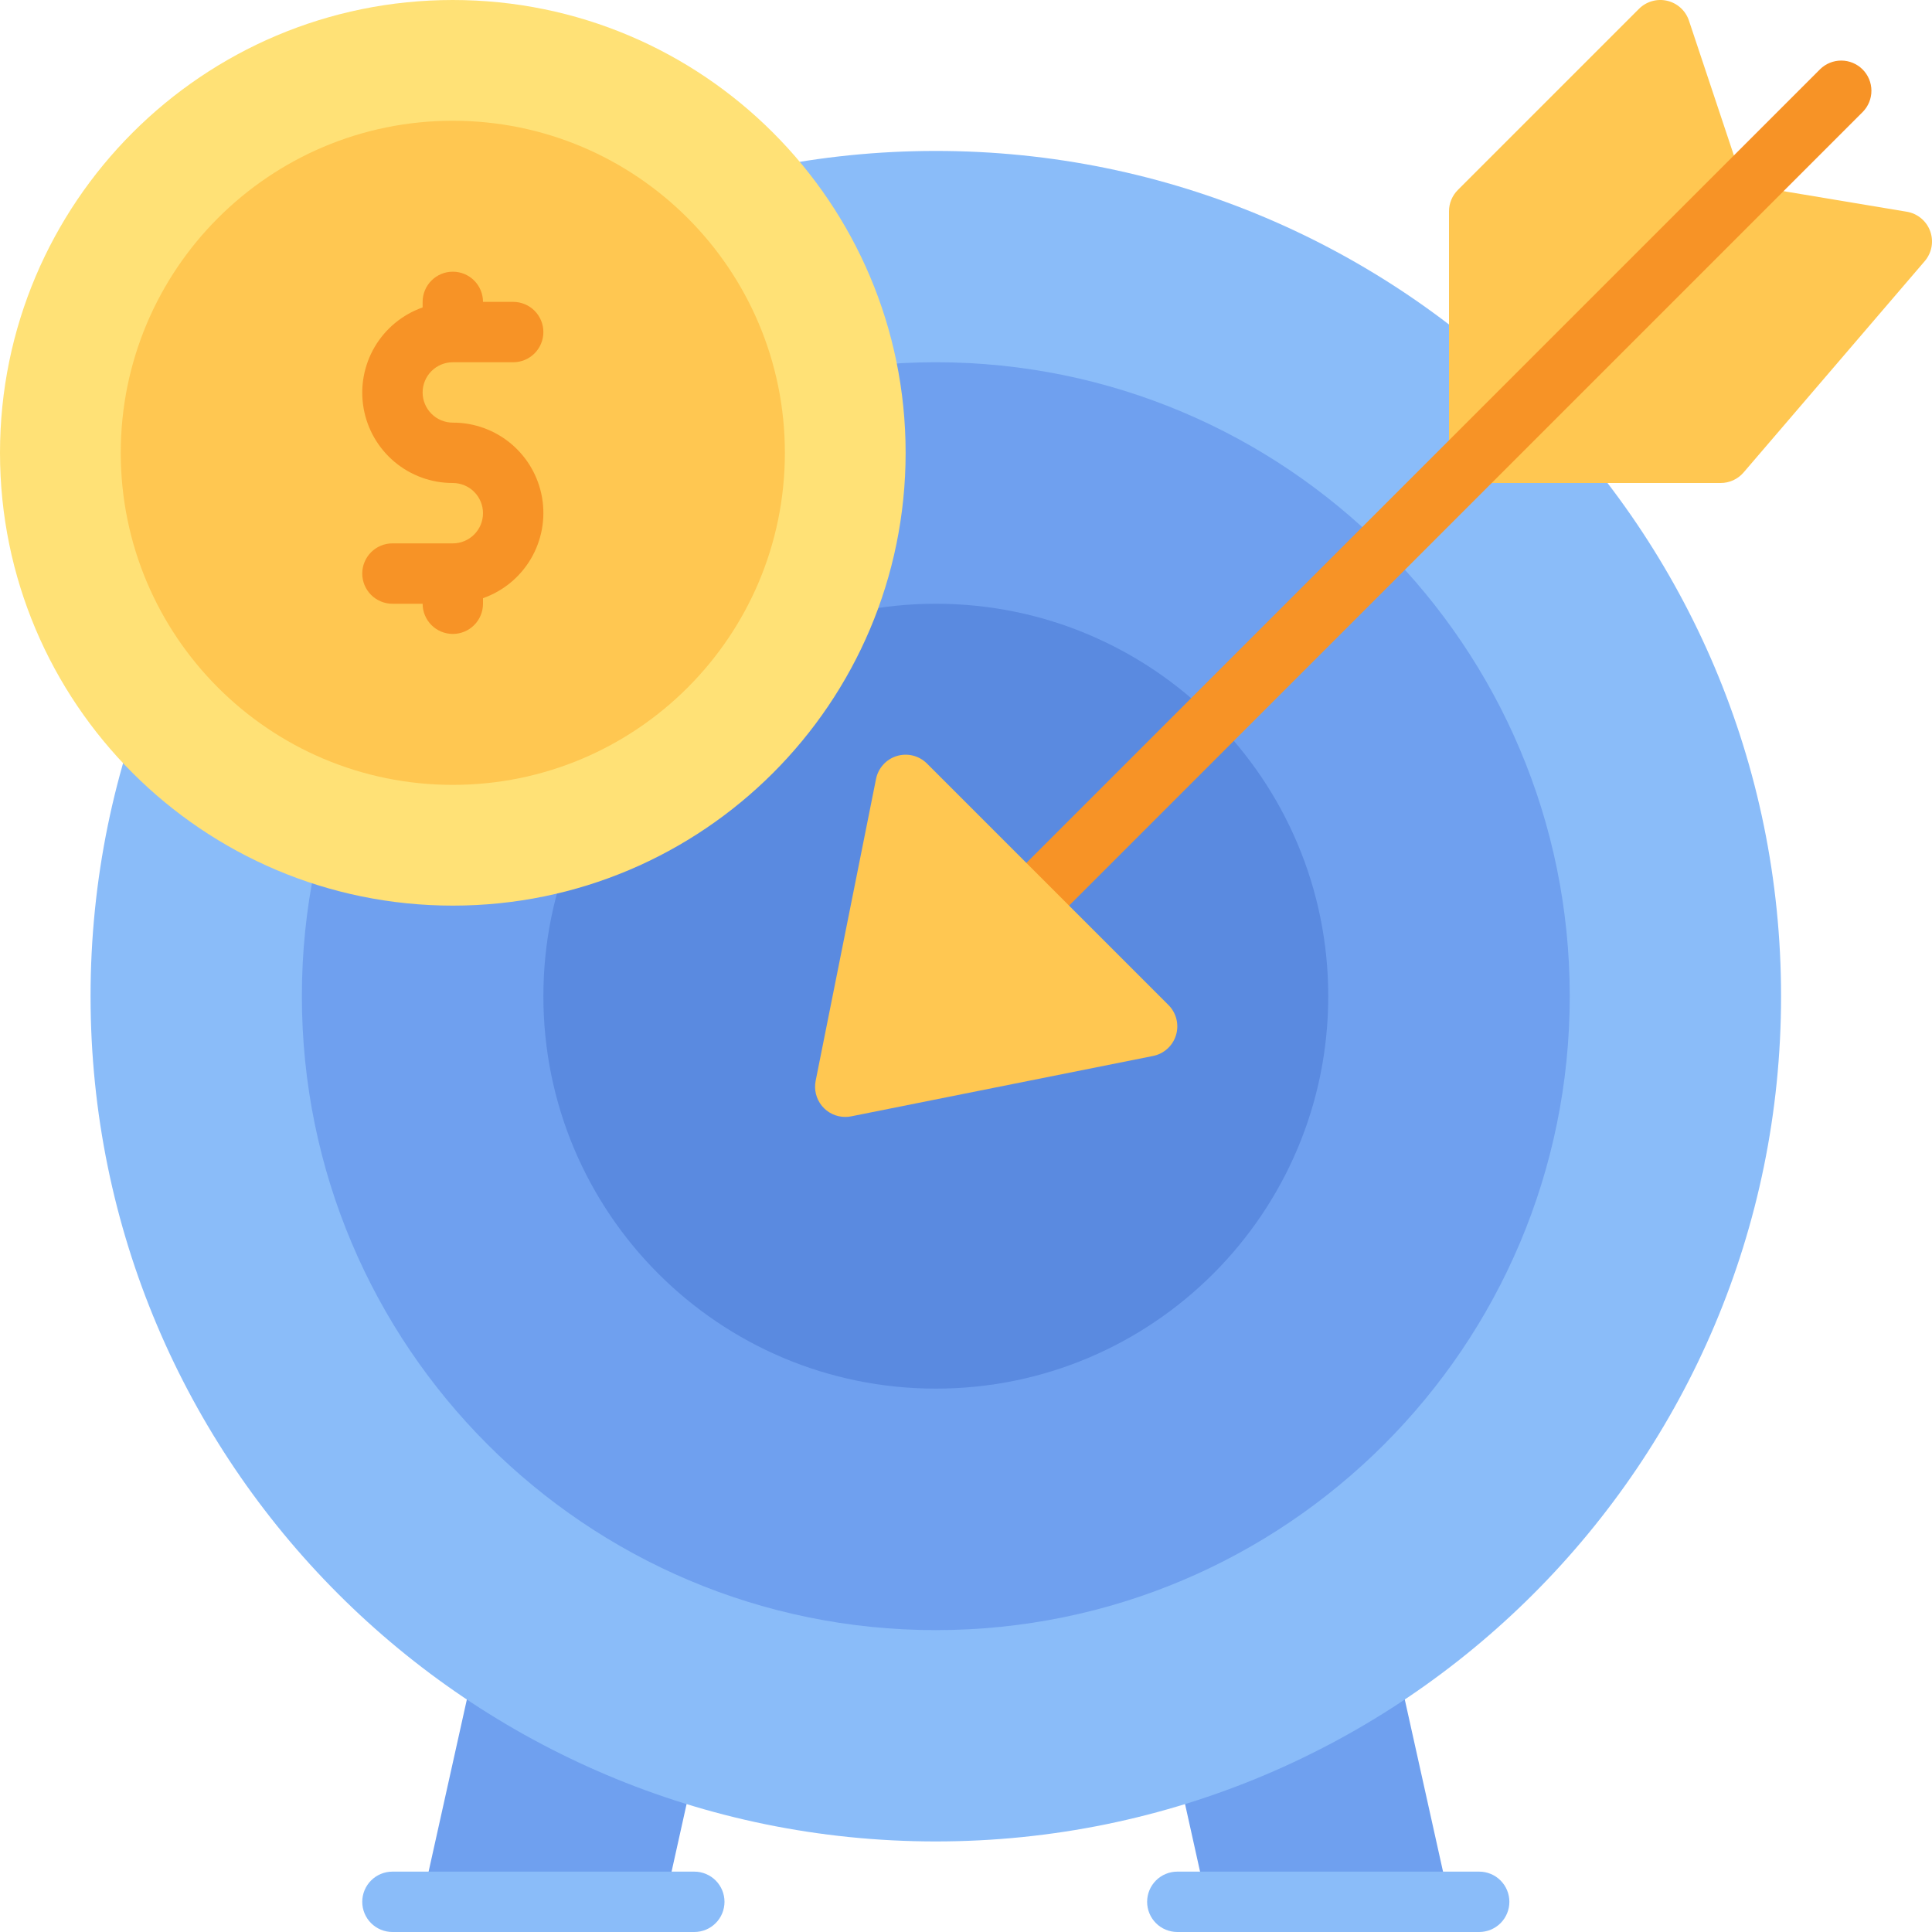
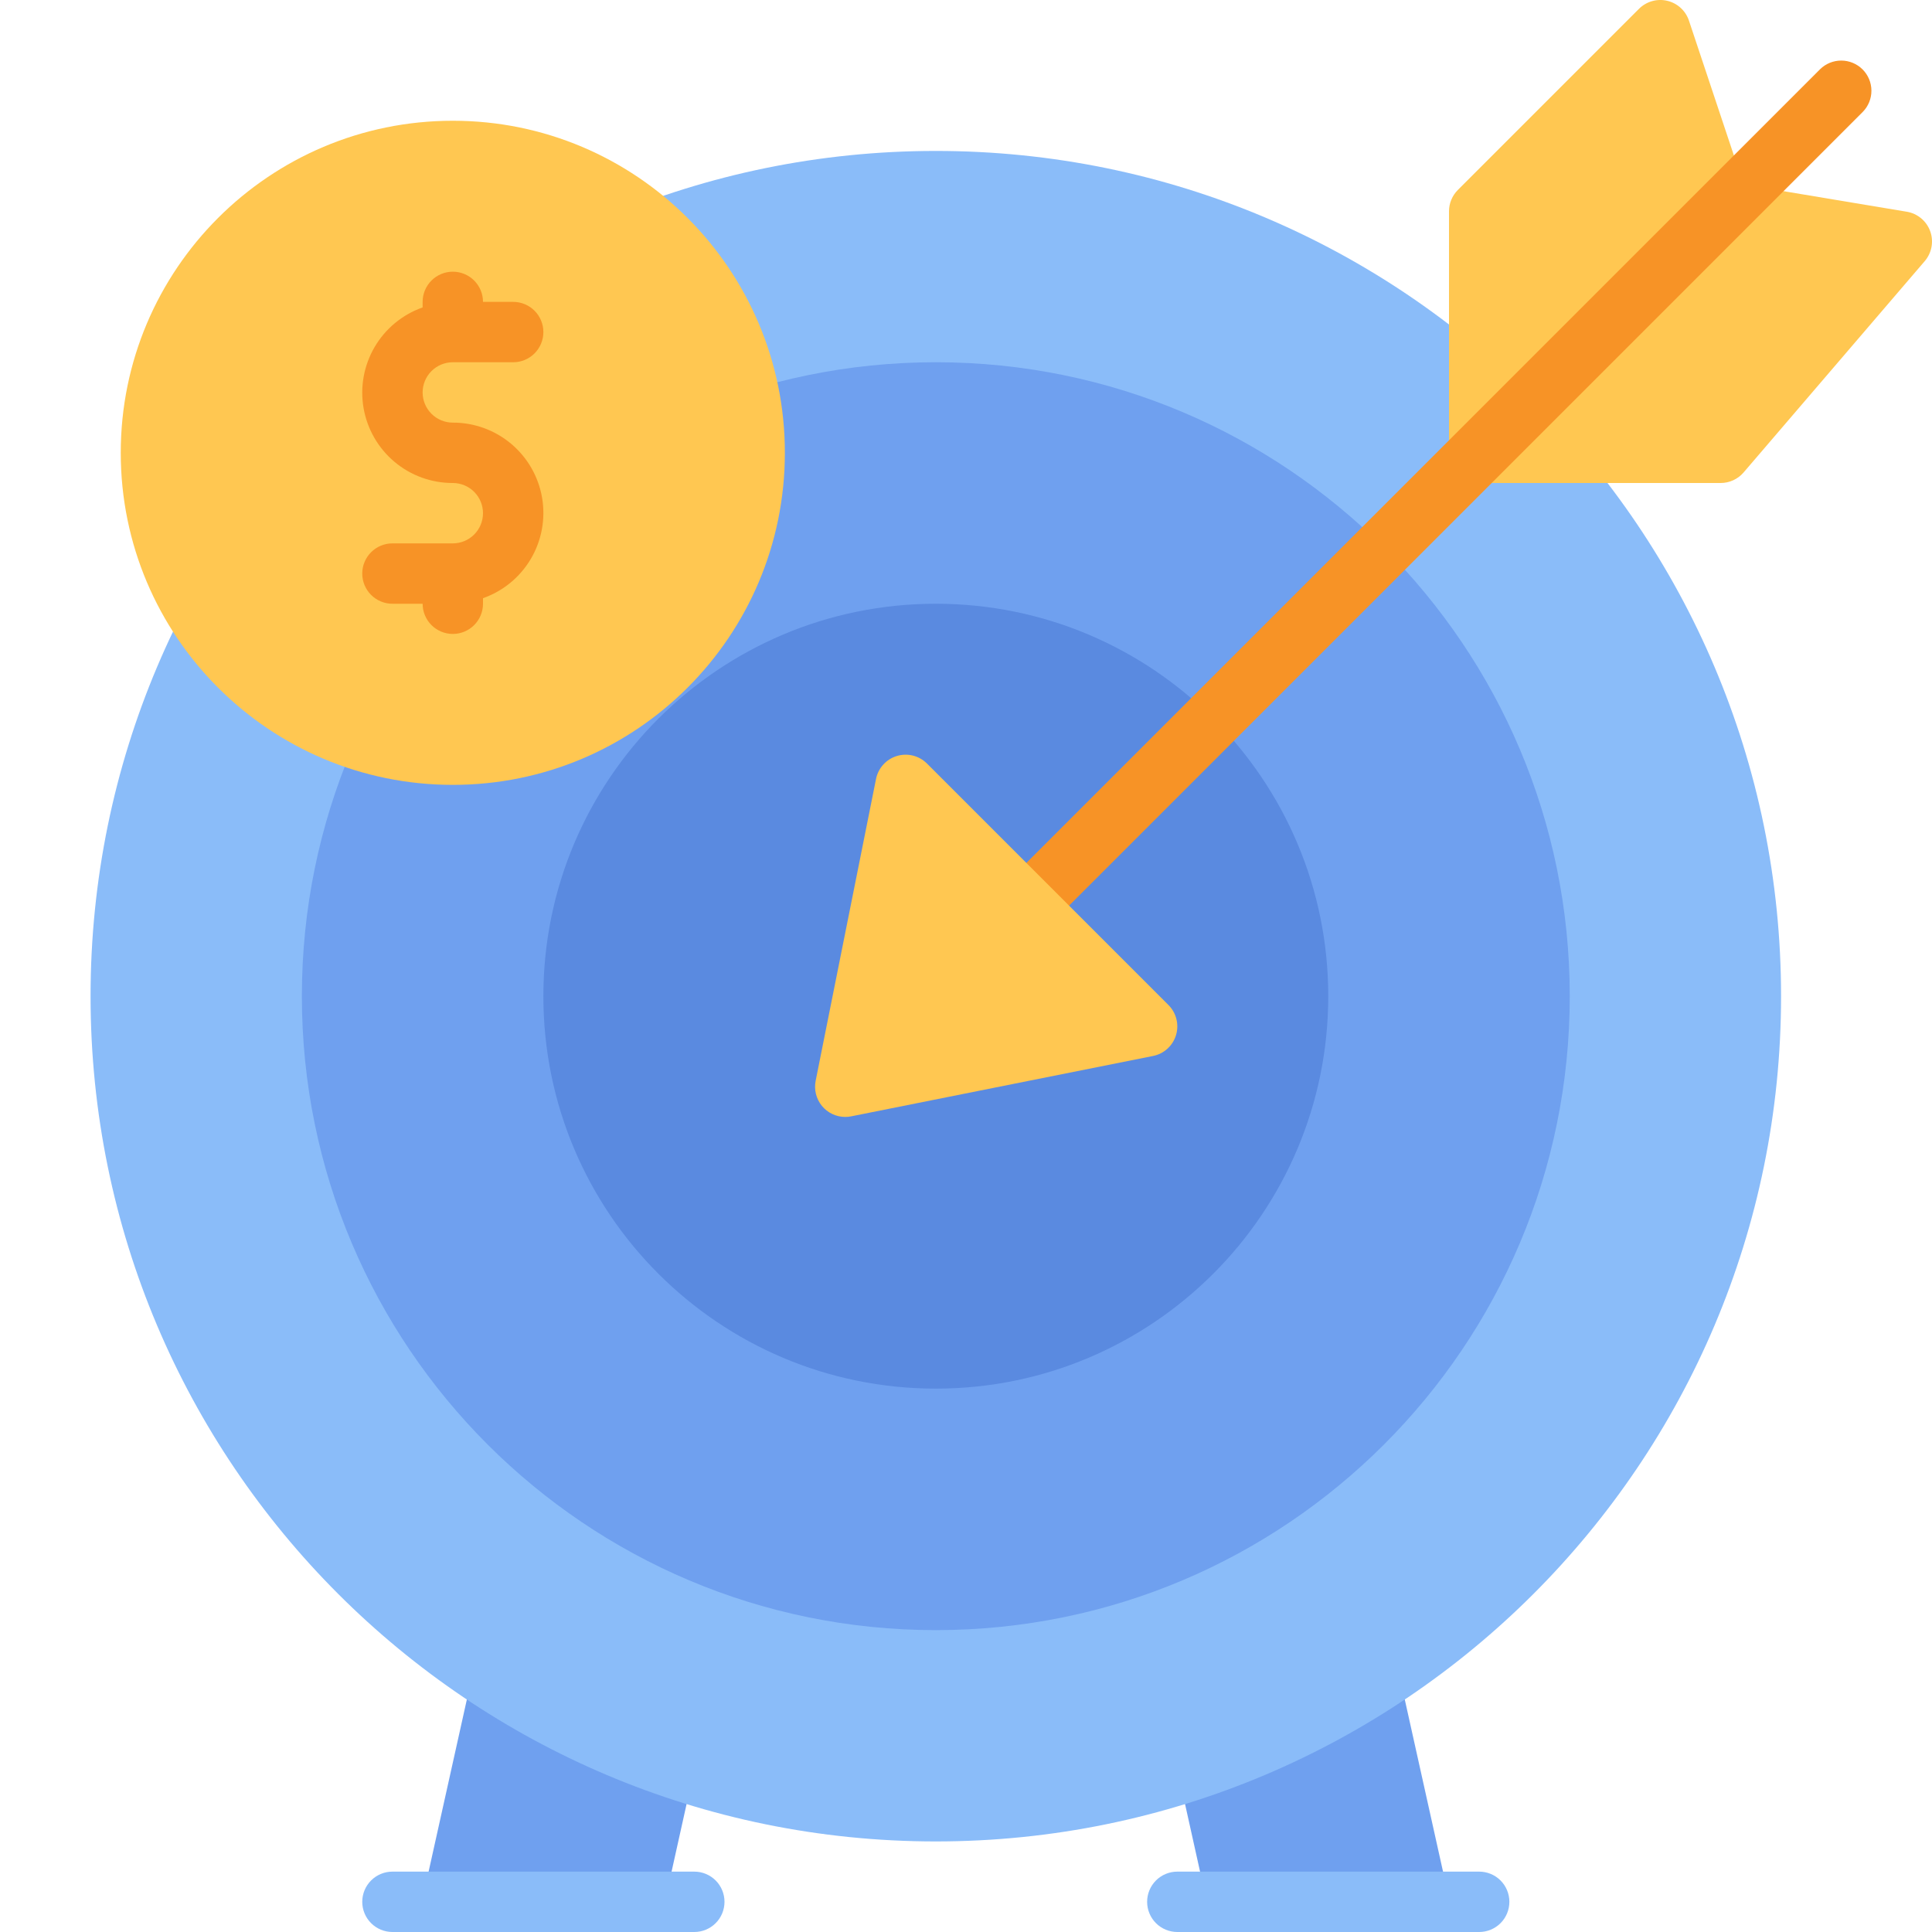
<svg xmlns="http://www.w3.org/2000/svg" width="320" height="320" viewBox="0 0 320 320" fill="none">
  <path d="M118.902 266.87C118.432 266.286 117.838 265.816 117.163 265.492C116.488 265.168 115.749 265 115 265H85C83.862 265 82.759 265.387 81.871 266.1C80.984 266.812 80.366 267.805 80.12 268.916L70.12 313.916C69.957 314.647 69.96 315.405 70.13 316.134C70.299 316.864 70.63 317.546 71.099 318.13C71.567 318.714 72.161 319.185 72.837 319.509C73.512 319.833 74.251 320.001 75 320H105C106.138 320 107.242 319.613 108.129 318.9C109.017 318.188 109.634 317.195 109.881 316.084L119.881 271.084C120.043 270.353 120.039 269.595 119.87 268.866C119.7 268.137 119.369 267.455 118.902 266.87Z" fill="#6FA0EF" />
  <path d="M229.881 268.916C229.634 267.805 229.017 266.812 228.129 266.1C227.242 265.387 226.138 265 225 265H195C194.251 264.999 193.512 265.167 192.837 265.491C192.161 265.815 191.568 266.286 191.099 266.87C190.63 267.454 190.299 268.136 190.13 268.866C189.96 269.595 189.957 270.353 190.12 271.084L200.12 316.084C200.366 317.195 200.984 318.188 201.871 318.9C202.759 319.613 203.862 320 205 320H235C235.749 320.001 236.488 319.833 237.164 319.509C237.839 319.185 238.433 318.714 238.901 318.13C239.37 317.546 239.701 316.864 239.871 316.134C240.04 315.405 240.044 314.647 239.881 313.916L229.881 268.916Z" fill="#6FA0EF" />
  <path d="M155 305C232.32 305 295 242.32 295 165C295 87.68 232.32 25 155 25C77.68 25 15 87.68 15 165C15 242.32 77.68 305 155 305Z" fill="#8ABCF9" />
  <path d="M155 270C212.99 270 260 222.99 260 165C260 107.01 212.99 60 155 60C97.01 60 50 107.01 50 165C50 222.99 97.01 270 155 270Z" fill="#6FA0EF" />
  <path d="M155 230C190.899 230 220 200.899 220 165C220 129.101 190.899 100 155 100C119.101 100 90 129.101 90 165C90 200.899 119.101 230 155 230Z" fill="#5A8AE0" />
  <path d="M319.7 38.291C319.397 37.458 318.878 36.721 318.197 36.155C317.516 35.589 316.697 35.214 315.823 35.068L288.792 30.561L279.744 3.418C279.474 2.609 279.003 1.882 278.374 1.307C277.745 0.732 276.979 0.327 276.149 0.132C275.319 -0.064 274.454 -0.044 273.634 0.189C272.814 0.422 272.067 0.862 271.465 1.465L241.465 31.465C241.001 31.929 240.632 32.48 240.381 33.087C240.129 33.693 240 34.343 240 35V75C240 75.656 240.129 76.307 240.38 76.913C240.631 77.52 241 78.071 241.464 78.536C241.928 79 242.48 79.368 243.086 79.62C243.693 79.871 244.343 80 245 80H285C285.721 79.999 286.434 79.843 287.09 79.541C287.745 79.24 288.327 78.8 288.796 78.252L318.796 43.252C319.373 42.579 319.761 41.765 319.92 40.894C320.078 40.022 320.002 39.124 319.7 38.291Z" fill="#FFC751" />
  <path d="M169.999 155C169.01 155 168.044 154.706 167.222 154.157C166.4 153.607 165.759 152.827 165.381 151.913C165.002 151 164.903 149.994 165.096 149.025C165.289 148.055 165.765 147.164 166.464 146.465L301.464 11.465C302.404 10.541 303.671 10.026 304.99 10.032C306.308 10.038 307.57 10.565 308.502 11.497C309.434 12.429 309.96 13.691 309.966 15.009C309.972 16.327 309.457 17.594 308.534 18.535L173.534 153.535C173.07 154 172.519 154.369 171.913 154.62C171.306 154.871 170.656 155.001 169.999 155Z" fill="#F79326" />
  <path d="M115 320H65C63.674 320 62.402 319.473 61.465 318.536C60.527 317.598 60 316.326 60 315C60 313.674 60.527 312.402 61.465 311.464C62.402 310.527 63.674 310 65 310H115C116.326 310 117.598 310.527 118.536 311.464C119.473 312.402 120 313.674 120 315C120 316.326 119.473 317.598 118.536 318.536C117.598 319.473 116.326 320 115 320Z" fill="#8ABCF9" />
  <path d="M245 320H195C193.674 320 192.402 319.473 191.464 318.536C190.527 317.598 190 316.326 190 315C190 313.674 190.527 312.402 191.464 311.464C192.402 310.527 193.674 310 195 310H245C246.326 310 247.598 310.527 248.536 311.464C249.473 312.402 250 313.674 250 315C250 316.326 249.473 317.598 248.536 318.536C247.598 319.473 246.326 320 245 320Z" fill="#8ABCF9" />
-   <path d="M75 150C116.421 150 150 116.421 150 75C150 33.579 116.421 0 75 0C33.579 0 0 33.579 0 75C0 116.421 33.579 150 75 150Z" fill="#FFE176" />
  <path d="M75 130C105.376 130 130 105.376 130 75C130 44.624 105.376 20 75 20C44.624 20 20 44.624 20 75C20 105.376 44.624 130 75 130Z" fill="#FFC751" />
  <path d="M75 70C73.674 70 72.402 69.473 71.465 68.535C70.527 67.598 70 66.326 70 65C70 63.674 70.527 62.402 71.465 61.465C72.402 60.527 73.674 60 75 60H85C86.326 60 87.598 59.473 88.536 58.535C89.473 57.598 90 56.326 90 55C90 53.674 89.473 52.402 88.536 51.465C87.598 50.527 86.326 50 85 50H80C80 48.674 79.473 47.402 78.536 46.465C77.598 45.527 76.326 45 75 45C73.674 45 72.402 45.527 71.465 46.465C70.527 47.402 70 48.674 70 50V50.921C66.665 52.094 63.853 54.409 62.062 57.457C60.271 60.505 59.617 64.089 60.216 67.573C60.816 71.057 62.629 74.216 65.335 76.491C68.041 78.766 71.465 80.009 75 80C76.326 80 77.598 80.527 78.536 81.465C79.473 82.402 80 83.674 80 85C80 86.326 79.473 87.598 78.536 88.535C77.598 89.473 76.326 90 75 90H65C63.674 90 62.402 90.527 61.465 91.465C60.527 92.402 60 93.674 60 95C60 96.326 60.527 97.598 61.465 98.535C62.402 99.473 63.674 100 65 100H70C70 101.326 70.527 102.598 71.465 103.536C72.402 104.473 73.674 105 75 105C76.326 105 77.598 104.473 78.536 103.536C79.473 102.598 80 101.326 80 100V99.079C83.335 97.906 86.147 95.591 87.938 92.543C89.729 89.495 90.383 85.911 89.784 82.427C89.185 78.943 87.371 75.784 84.665 73.509C81.959 71.234 78.535 69.991 75 70Z" fill="#F79326" />
  <path d="M193.535 166.465L153.535 126.465C152.895 125.825 152.093 125.371 151.216 125.151C150.338 124.931 149.417 124.953 148.551 125.215C147.685 125.477 146.906 125.969 146.298 126.639C145.69 127.309 145.275 128.131 145.097 129.019L135.097 179.019C134.952 179.744 134.97 180.492 135.149 181.21C135.328 181.928 135.664 182.597 136.133 183.169C136.602 183.741 137.192 184.202 137.861 184.519C138.529 184.835 139.26 185 140 185C140.329 184.999 140.658 184.966 140.981 184.902L190.981 174.902C191.868 174.725 192.691 174.31 193.361 173.701C194.031 173.093 194.523 172.314 194.785 171.448C195.047 170.582 195.069 169.661 194.849 168.784C194.629 167.906 194.175 167.105 193.535 166.465Z" fill="#FFC751" />
</svg>